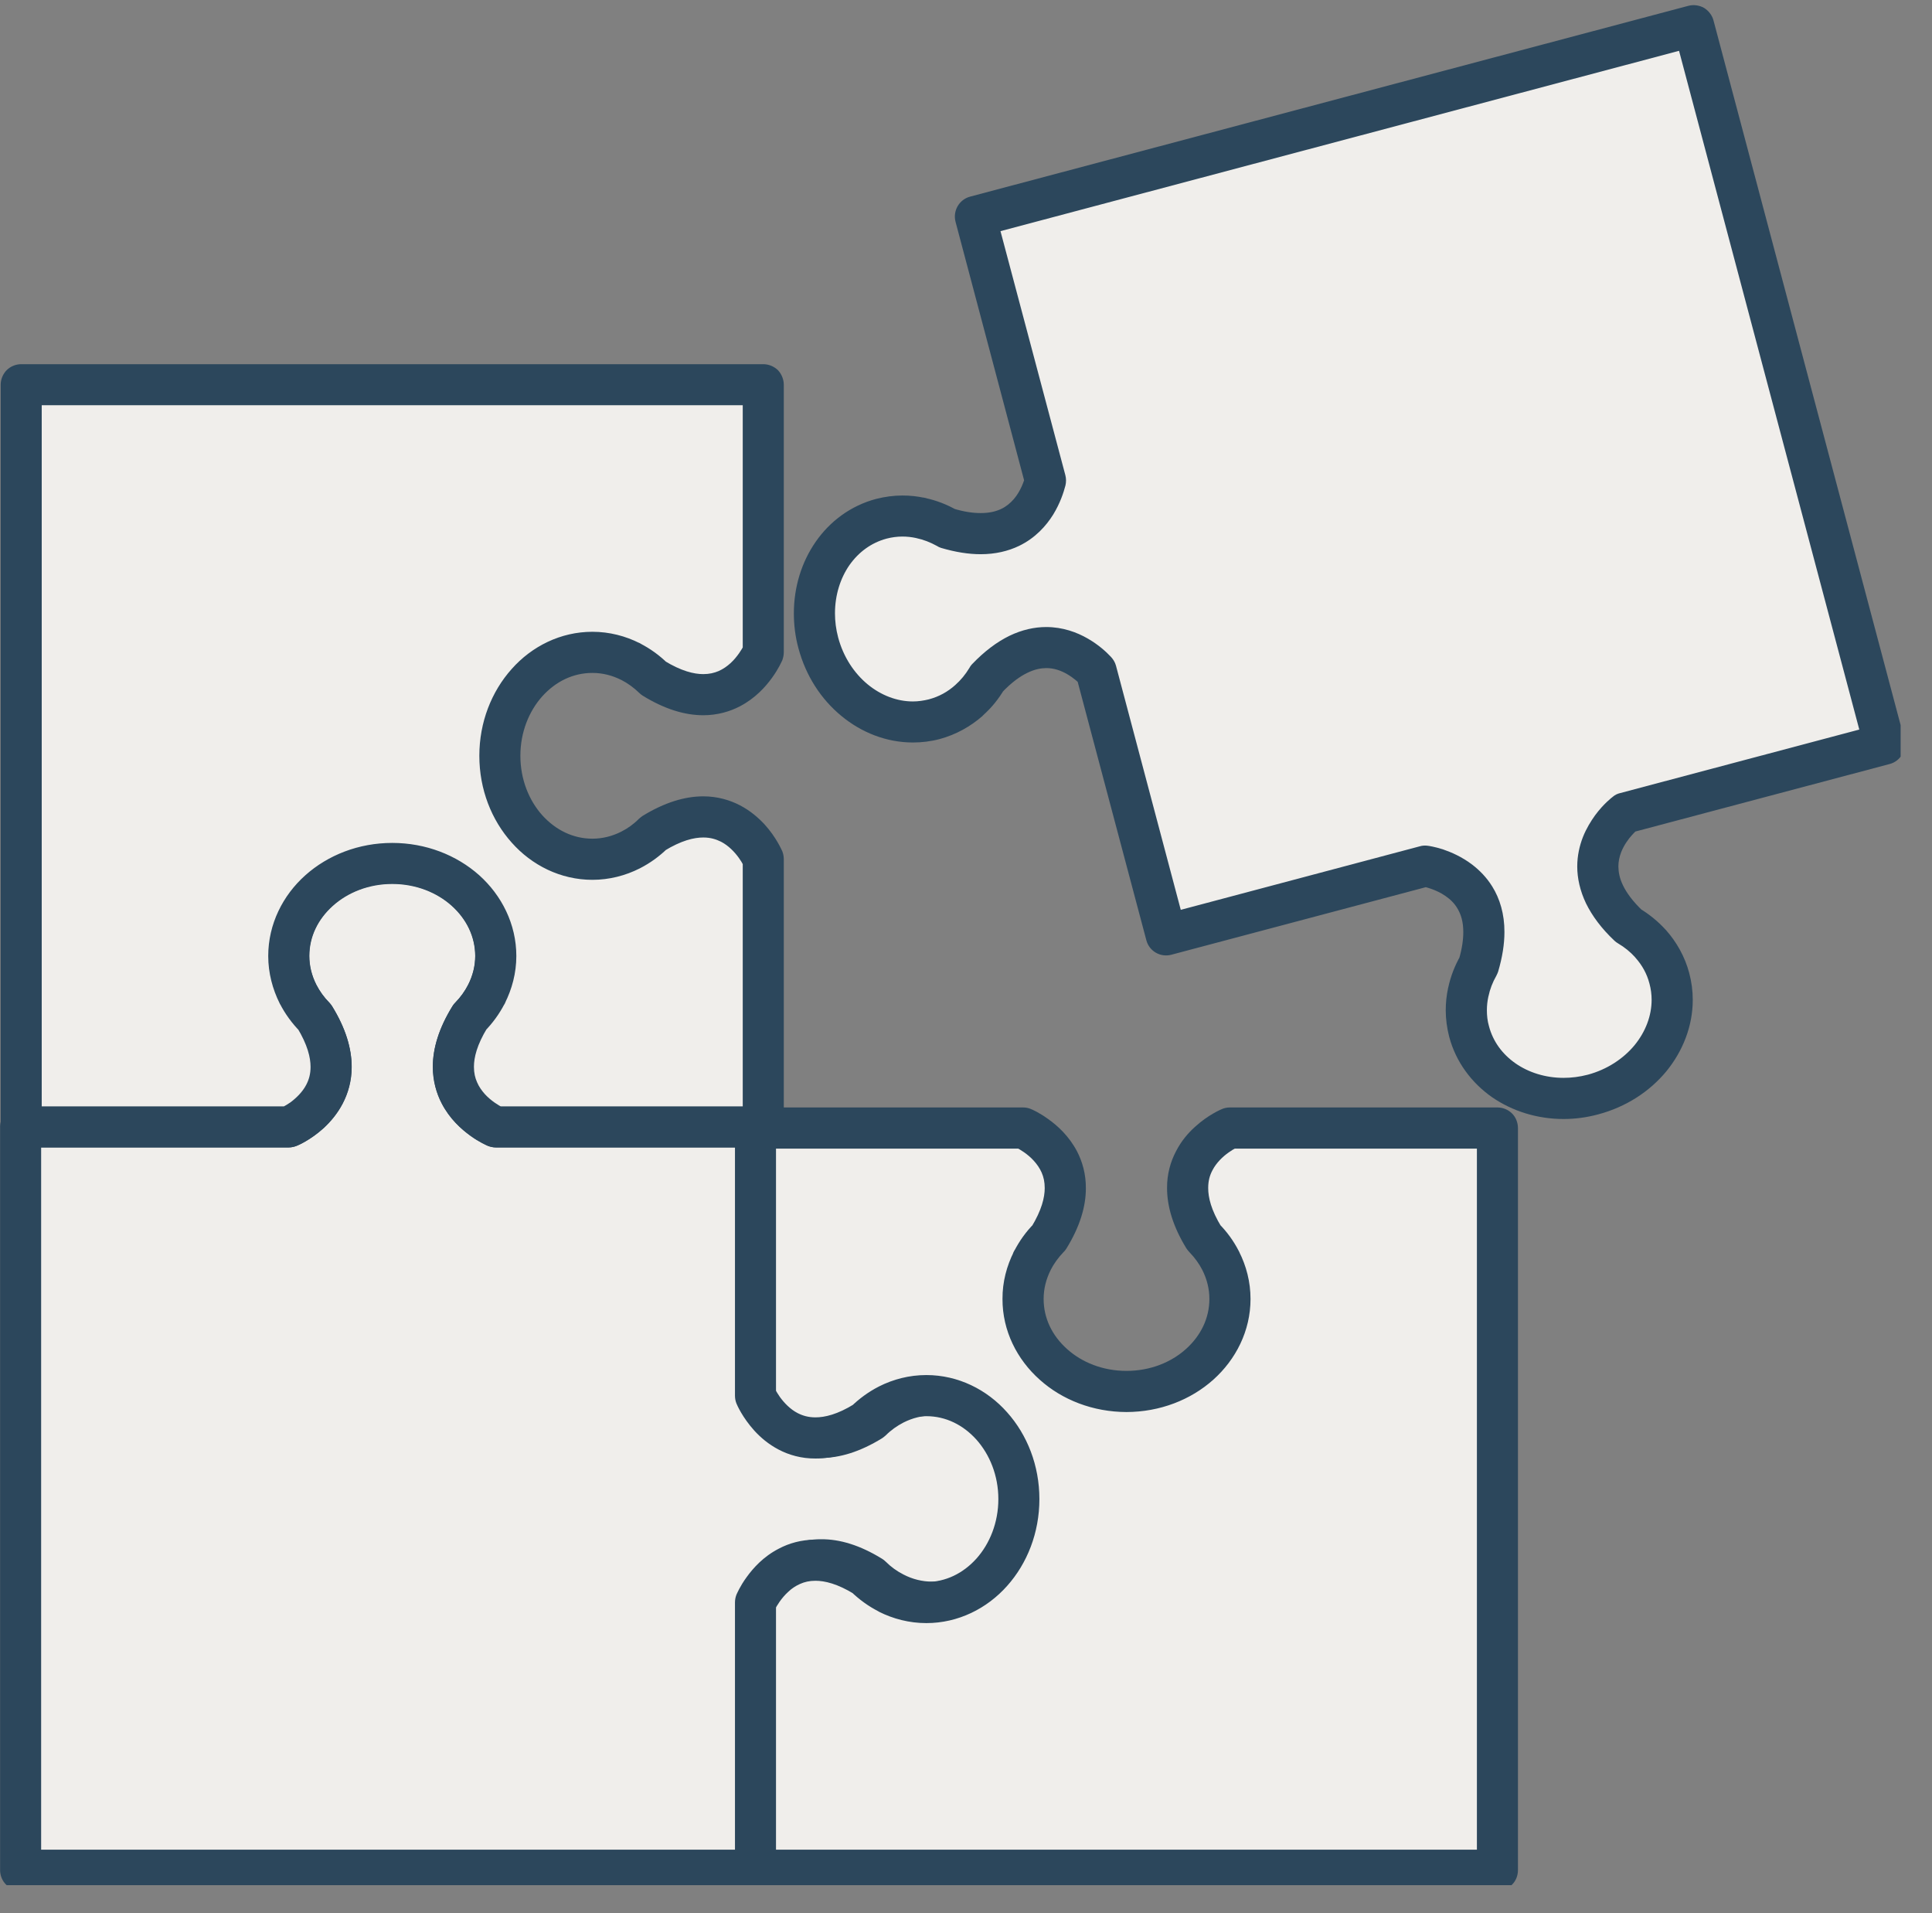
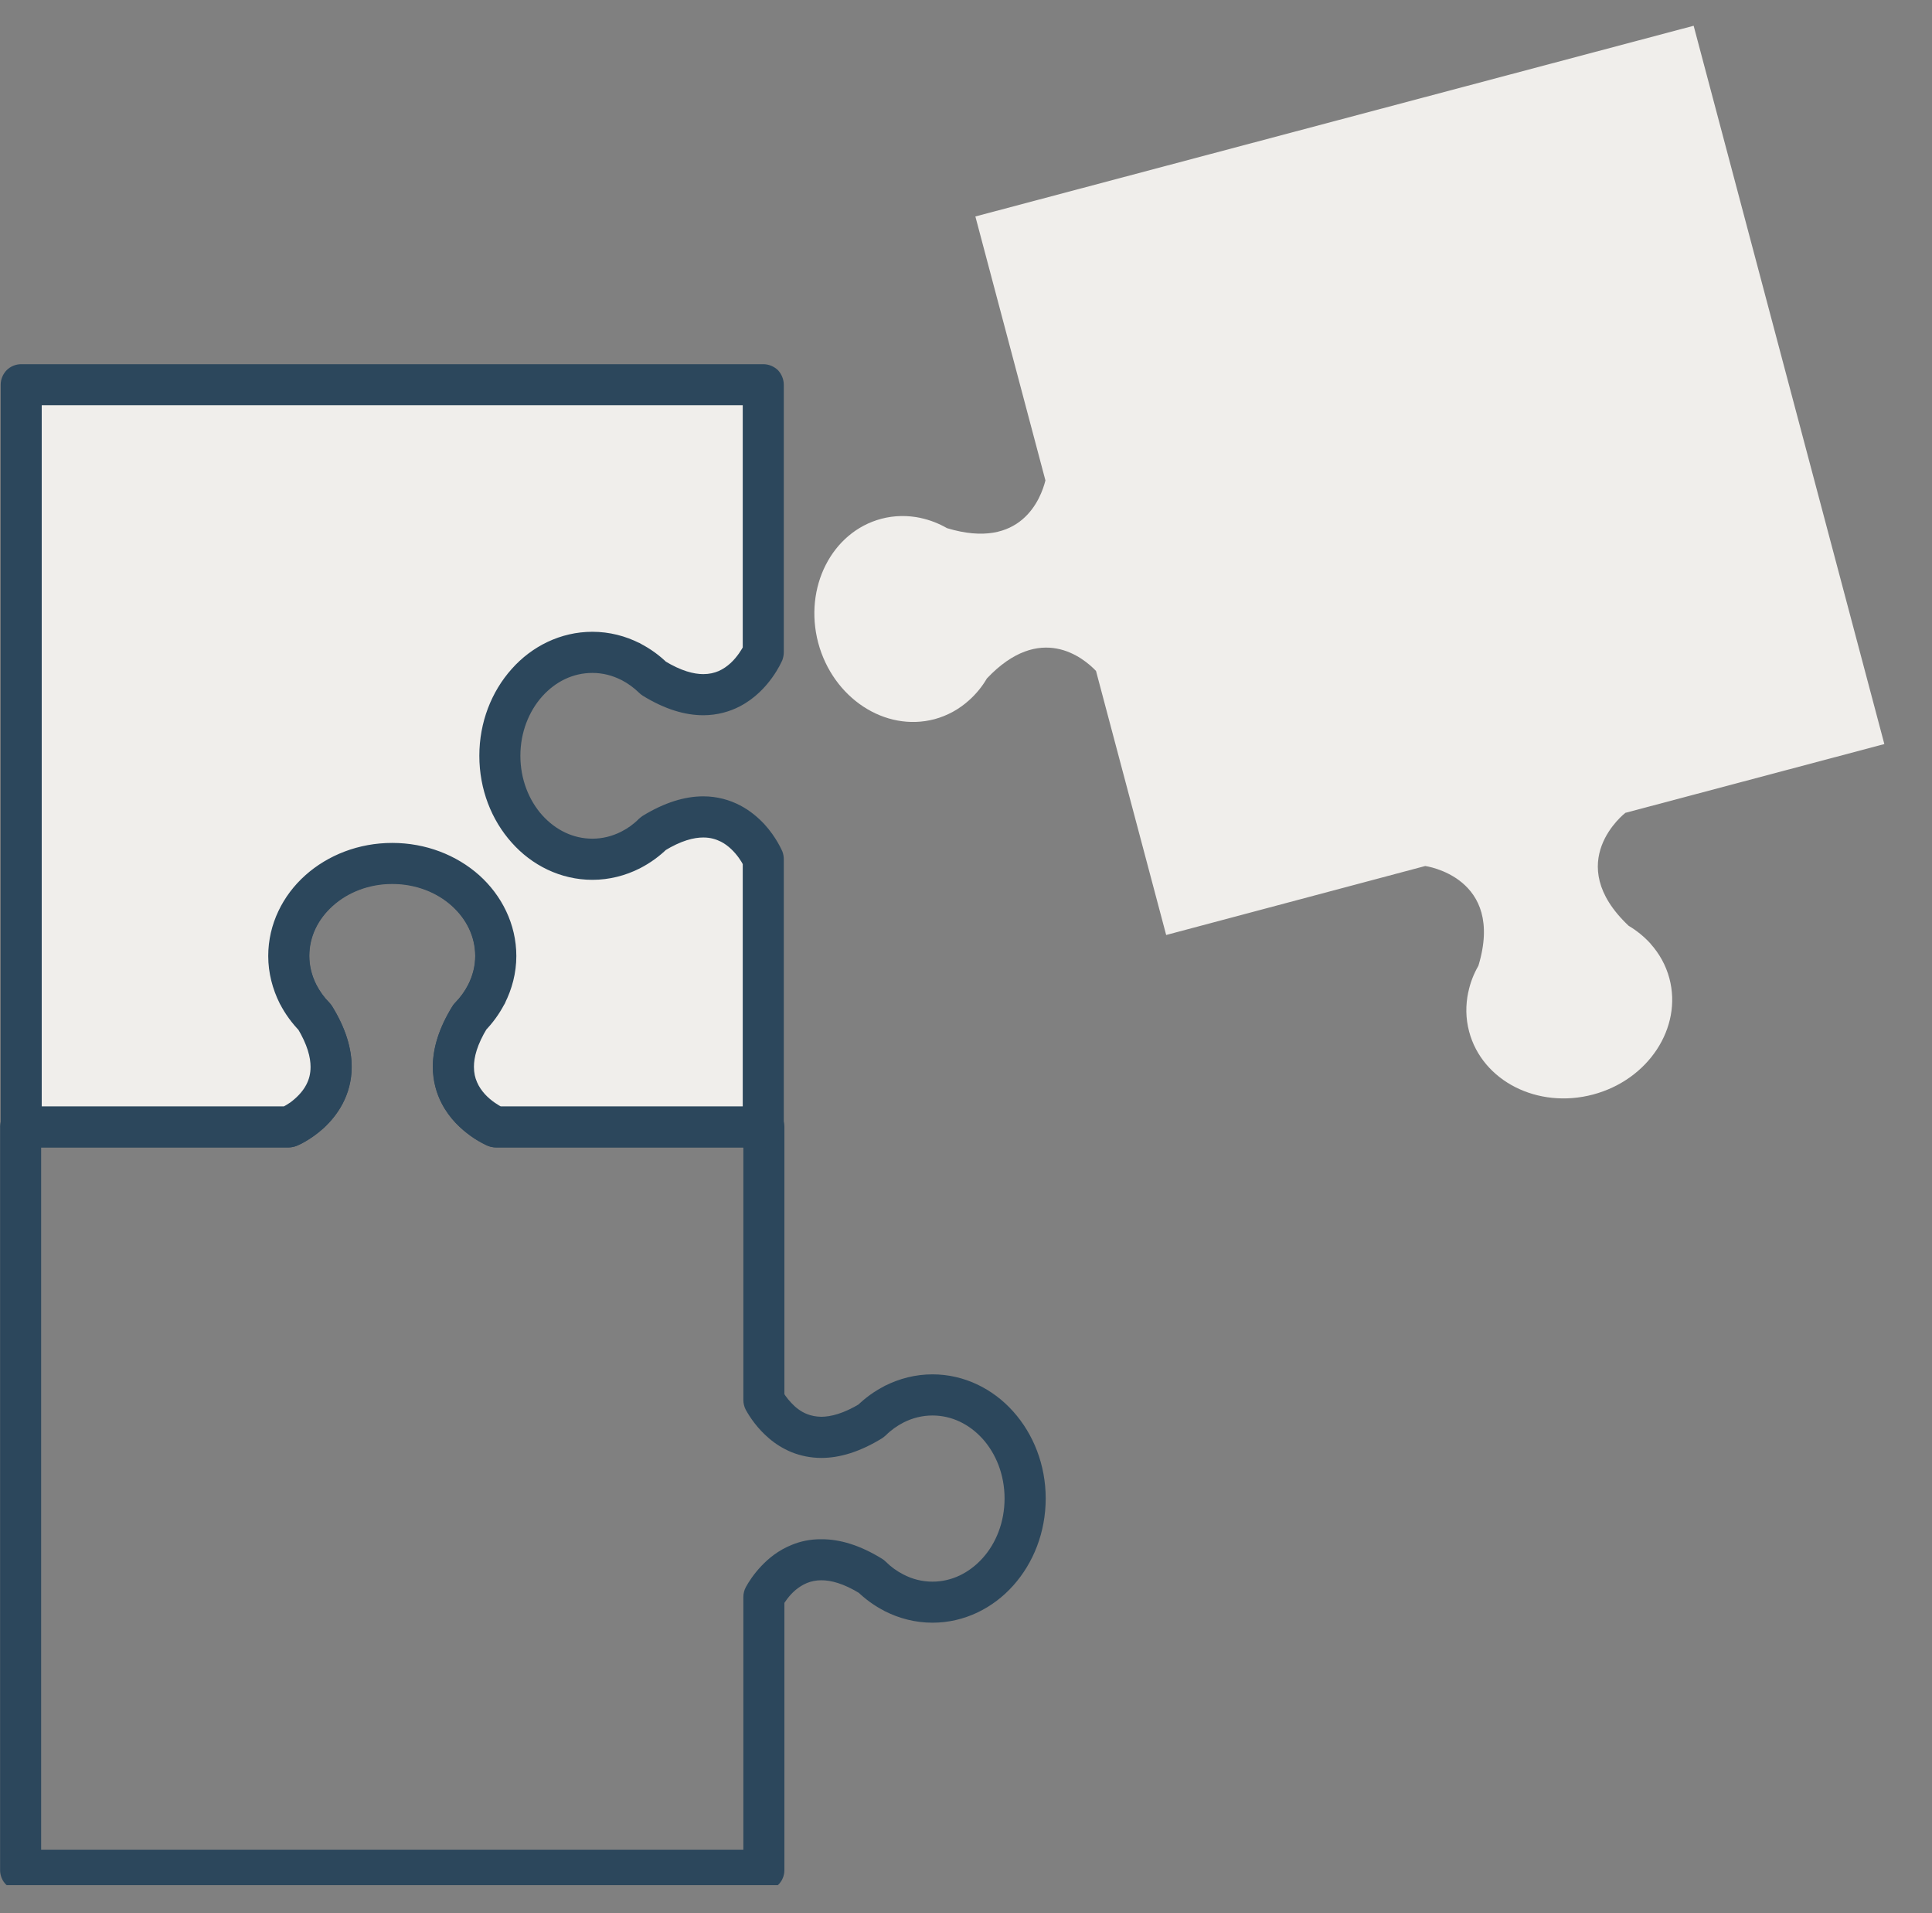
<svg xmlns="http://www.w3.org/2000/svg" width="102" zoomAndPan="magnify" viewBox="0 0 76.5 75.75" height="101" preserveAspectRatio="xMidYMid meet" version="1.0">
  <rect x="0" y="0" width="76.5" height="75.75" fill="#808080" stroke="none" />
  <defs>
    <clipPath id="e80daa878b">
-       <path d="M 0 34 L 41 34 L 41 74.633 L 0 74.633 Z M 0 34 " clip-rule="nonzero" />
-     </clipPath>
+       </clipPath>
    <clipPath id="6ed23e3d3a">
      <path d="M 0 33 L 42 33 L 42 74.633 L 0 74.633 Z M 0 33 " clip-rule="nonzero" />
    </clipPath>
    <clipPath id="edb8fd79cb">
-       <path d="M 31 0.121 L 75.258 0.121 L 75.258 45 L 31 45 Z M 31 0.121 " clip-rule="nonzero" />
-     </clipPath>
+       </clipPath>
    <clipPath id="1ce335fea9">
-       <path d="M 29 44 L 60 44 L 60 74.633 L 29 74.633 Z M 29 44 " clip-rule="nonzero" />
-     </clipPath>
+       </clipPath>
    <clipPath id="d19e58bcc3">
      <path d="M 29 43 L 61 43 L 61 74.633 L 29 74.633 Z M 29 43 " clip-rule="nonzero" />
    </clipPath>
  </defs>
  <g clip-path="url(#e80daa878b)">
    <path fill="#f0eeeb" d="M 36.922 55.227 C 36.379 55.227 35.871 55.355 35.41 55.59 L 35.41 55.586 L 35.402 55.598 C 35.07 55.762 34.766 55.984 34.5 56.246 C 31.883 57.863 30.594 56.059 30.246 55.426 L 30.246 44.613 L 19.633 44.613 C 19.633 44.613 16.68 43.383 18.613 40.258 C 18.875 39.988 19.094 39.688 19.262 39.355 L 19.27 39.348 C 19.5 38.887 19.633 38.375 19.633 37.836 C 19.633 35.809 17.797 34.168 15.531 34.168 C 13.266 34.168 11.43 35.809 11.43 37.836 C 11.43 38.375 11.562 38.887 11.797 39.348 L 11.793 39.348 L 11.801 39.355 C 11.969 39.688 12.191 39.988 12.453 40.258 C 14.383 43.383 11.43 44.613 11.43 44.613 L 0.82 44.613 L 0.82 74.039 L 30.246 74.039 L 30.246 63.227 C 30.594 62.598 31.883 60.785 34.5 62.406 C 34.766 62.668 35.07 62.891 35.402 63.055 L 35.41 63.066 L 35.41 63.062 C 35.871 63.297 36.379 63.43 36.922 63.43 C 38.949 63.43 40.59 61.59 40.59 59.324 C 40.59 57.062 38.949 55.227 36.922 55.227 " fill-opacity="1" fill-rule="nonzero" />
  </g>
  <g clip-path="url(#6ed23e3d3a)">
    <path fill="#2c475c" d="M 36.922 55.227 L 36.922 54.41 C 36.246 54.41 35.609 54.578 35.043 54.863 L 35.41 55.59 L 36.117 55.188 L 36.117 55.184 C 35.996 54.977 35.789 54.832 35.559 54.785 C 35.324 54.742 35.082 54.805 34.895 54.957 L 34.887 54.965 L 35.402 55.598 L 35.031 54.871 C 34.621 55.078 34.25 55.348 33.926 55.668 L 34.5 56.246 L 34.07 55.559 C 33.395 55.969 32.895 56.086 32.523 56.09 C 32.301 56.086 32.117 56.047 31.949 55.98 C 31.703 55.883 31.492 55.715 31.324 55.531 C 31.148 55.348 31.027 55.152 30.957 55.031 L 30.246 55.426 L 31.059 55.426 L 31.059 44.613 C 31.059 44.398 30.973 44.191 30.82 44.035 C 30.668 43.887 30.461 43.801 30.246 43.801 L 19.633 43.801 L 19.633 44.613 L 19.945 43.859 L 19.781 44.262 L 19.953 43.863 L 19.945 43.859 L 19.781 44.262 L 19.953 43.863 C 19.953 43.863 19.934 43.855 19.898 43.836 C 19.77 43.773 19.453 43.59 19.203 43.316 C 19.082 43.18 18.973 43.023 18.895 42.848 C 18.816 42.668 18.77 42.477 18.77 42.23 C 18.77 41.859 18.887 41.363 19.301 40.684 L 18.613 40.258 L 19.191 40.828 C 19.508 40.504 19.781 40.137 19.988 39.727 L 19.262 39.355 L 19.883 39.883 L 19.895 39.871 C 20.055 39.68 20.117 39.426 20.066 39.18 C 20.016 38.938 19.859 38.734 19.637 38.617 L 19.633 38.617 L 19.27 39.348 L 19.996 39.715 C 20.281 39.148 20.449 38.512 20.445 37.836 C 20.449 36.57 19.871 35.434 18.977 34.637 C 18.082 33.836 16.863 33.352 15.531 33.352 C 14.203 33.352 12.984 33.836 12.09 34.637 C 11.195 35.434 10.617 36.57 10.617 37.836 C 10.617 38.512 10.785 39.148 11.066 39.711 L 11.797 39.348 L 11.344 38.672 L 11.34 38.672 C 11.152 38.797 11.027 38.992 10.988 39.219 C 10.953 39.438 11.012 39.668 11.148 39.844 L 11.156 39.855 L 11.801 39.355 L 11.074 39.727 C 11.285 40.137 11.555 40.504 11.871 40.828 L 12.453 40.258 L 11.762 40.684 C 12.176 41.363 12.293 41.859 12.293 42.23 C 12.293 42.516 12.227 42.738 12.125 42.938 C 11.969 43.238 11.715 43.48 11.488 43.645 C 11.375 43.723 11.273 43.785 11.203 43.82 C 11.168 43.836 11.141 43.852 11.125 43.859 L 11.109 43.863 L 11.32 44.348 L 11.117 43.859 L 11.109 43.863 L 11.32 44.348 L 11.117 43.859 L 11.43 44.613 L 11.43 43.801 L 0.82 43.801 C 0.605 43.801 0.395 43.887 0.242 44.035 C 0.09 44.191 0.004 44.398 0.004 44.613 L 0.004 74.039 C 0.004 74.254 0.09 74.465 0.242 74.613 C 0.395 74.77 0.605 74.852 0.82 74.852 L 30.246 74.852 C 30.461 74.852 30.668 74.77 30.82 74.613 C 30.973 74.465 31.059 74.254 31.059 74.039 L 31.059 63.227 L 30.246 63.227 L 30.957 63.621 C 31.051 63.457 31.242 63.164 31.504 62.945 C 31.637 62.836 31.789 62.738 31.949 62.672 C 32.117 62.605 32.301 62.562 32.523 62.562 C 32.895 62.562 33.395 62.68 34.07 63.098 L 34.5 62.406 L 33.926 62.984 C 34.25 63.301 34.621 63.574 35.031 63.781 L 35.402 63.055 L 34.863 63.672 L 34.875 63.676 C 35.059 63.84 35.305 63.906 35.543 63.867 C 35.785 63.828 35.992 63.68 36.117 63.469 L 36.117 63.465 L 35.41 63.062 L 35.043 63.789 C 35.605 64.074 36.246 64.242 36.922 64.242 C 38.188 64.242 39.324 63.664 40.121 62.77 C 40.922 61.875 41.406 60.656 41.406 59.324 C 41.406 57.996 40.922 56.777 40.121 55.883 C 39.324 54.988 38.184 54.41 36.922 54.41 L 36.922 56.039 C 37.684 56.039 38.379 56.379 38.91 56.965 C 39.438 57.555 39.777 58.387 39.777 59.324 C 39.777 60.262 39.438 61.098 38.91 61.684 C 38.379 62.273 37.684 62.617 36.922 62.617 C 36.516 62.617 36.133 62.52 35.777 62.336 C 35.391 62.141 34.918 62.285 34.703 62.66 L 35.41 63.066 L 35.945 62.453 L 35.934 62.445 C 35.883 62.398 35.828 62.363 35.77 62.332 C 35.516 62.203 35.281 62.035 35.07 61.824 C 35.027 61.781 34.977 61.742 34.926 61.711 C 34.059 61.176 33.258 60.934 32.523 60.938 C 32.086 60.934 31.688 61.02 31.344 61.164 C 30.82 61.375 30.426 61.699 30.137 62.008 C 29.844 62.32 29.648 62.621 29.531 62.836 C 29.469 62.953 29.434 63.086 29.434 63.227 L 29.434 73.227 L 1.629 73.227 L 1.629 45.426 L 11.43 45.426 C 11.535 45.426 11.641 45.402 11.742 45.363 C 11.793 45.344 12.289 45.137 12.82 44.652 C 13.082 44.41 13.355 44.094 13.566 43.688 C 13.777 43.285 13.922 42.789 13.922 42.23 C 13.922 41.5 13.68 40.695 13.145 39.828 C 13.113 39.781 13.074 39.73 13.035 39.688 C 12.824 39.473 12.656 39.238 12.527 38.988 C 12.504 38.945 12.473 38.898 12.445 38.859 L 12.434 38.852 L 11.793 39.348 L 12.242 40.023 L 12.246 40.023 C 12.59 39.793 12.707 39.348 12.523 38.98 C 12.34 38.621 12.242 38.242 12.242 37.836 C 12.242 37.074 12.586 36.379 13.172 35.848 C 13.762 35.32 14.594 34.98 15.531 34.98 C 16.469 34.98 17.301 35.32 17.891 35.848 C 18.477 36.379 18.82 37.074 18.82 37.836 C 18.82 38.242 18.723 38.621 18.543 38.98 C 18.445 39.172 18.426 39.395 18.496 39.602 C 18.562 39.809 18.711 39.977 18.906 40.074 L 18.906 40.078 L 19.27 39.348 L 18.648 38.828 L 18.641 38.832 C 18.602 38.879 18.566 38.934 18.535 38.988 C 18.41 39.238 18.238 39.477 18.031 39.688 C 17.988 39.727 17.949 39.781 17.918 39.828 C 17.383 40.695 17.141 41.5 17.141 42.23 C 17.141 42.789 17.285 43.285 17.496 43.688 C 17.812 44.297 18.266 44.699 18.633 44.965 C 18.996 45.227 19.281 45.344 19.32 45.363 C 19.422 45.402 19.527 45.426 19.633 45.426 L 29.434 45.426 L 29.434 55.426 C 29.434 55.562 29.469 55.699 29.531 55.816 C 29.688 56.098 29.98 56.547 30.461 56.953 C 30.703 57.16 30.996 57.348 31.344 57.492 C 31.688 57.629 32.086 57.719 32.523 57.719 C 33.258 57.719 34.062 57.473 34.926 56.941 C 34.977 56.906 35.027 56.867 35.07 56.828 C 35.281 56.617 35.52 56.449 35.77 56.32 C 35.82 56.293 35.867 56.262 35.91 56.227 L 35.922 56.219 L 35.41 55.586 L 34.703 55.988 L 34.703 55.992 C 34.918 56.367 35.391 56.512 35.777 56.316 C 36.133 56.137 36.516 56.039 36.922 56.039 L 36.922 55.227 " fill-opacity="1" fill-rule="nonzero" />
  </g>
  <path fill="#f0eeeb" d="M 38.621 8.57 L 41.395 19.02 C 41.219 19.723 40.441 21.801 37.5 20.91 C 37.172 20.723 36.824 20.586 36.457 20.508 L 36.449 20.504 C 35.941 20.398 35.414 20.402 34.895 20.539 C 32.934 21.062 31.82 23.258 32.398 25.449 C 32.984 27.637 35.043 28.988 37 28.473 C 37.523 28.332 37.98 28.074 38.363 27.73 L 38.367 27.73 L 38.375 27.719 C 38.652 27.473 38.887 27.184 39.078 26.859 C 41.191 24.625 42.898 26.039 43.398 26.562 L 46.176 37.016 L 56.434 34.285 C 56.434 34.285 59.605 34.715 58.539 38.234 C 58.352 38.559 58.215 38.91 58.141 39.273 L 58.137 39.281 C 58.031 39.789 58.031 40.312 58.172 40.84 C 58.691 42.797 60.887 43.914 63.078 43.332 C 65.27 42.75 66.621 40.688 66.102 38.734 C 65.961 38.207 65.703 37.754 65.359 37.367 L 65.352 37.355 C 65.102 37.082 64.812 36.844 64.488 36.652 C 61.82 34.133 64.359 32.18 64.359 32.18 L 74.613 29.457 L 67.062 1.02 L 38.621 8.57 " fill-opacity="1" fill-rule="nonzero" />
  <g clip-path="url(#edb8fd79cb)">
-     <path fill="#2c475c" d="M 38.621 8.57 L 37.836 8.781 L 40.609 19.234 L 41.395 19.02 L 40.605 18.824 C 40.555 19.039 40.41 19.453 40.141 19.762 C 40.004 19.918 39.848 20.051 39.645 20.148 C 39.438 20.246 39.184 20.312 38.832 20.312 C 38.535 20.312 38.172 20.266 37.734 20.129 L 37.5 20.91 L 37.898 20.203 C 37.508 19.977 37.078 19.809 36.629 19.715 L 36.457 20.508 L 36.777 19.762 L 36.766 19.754 C 36.516 19.648 36.227 19.676 36 19.824 C 35.773 19.977 35.637 20.23 35.637 20.504 L 36.449 20.504 L 36.613 19.711 C 36.328 19.648 36.035 19.617 35.734 19.617 C 35.387 19.617 35.035 19.664 34.684 19.754 C 33.684 20.02 32.859 20.641 32.301 21.445 C 31.738 22.254 31.434 23.242 31.434 24.281 C 31.434 24.734 31.488 25.195 31.613 25.656 C 31.906 26.758 32.516 27.688 33.316 28.344 C 34.113 29.004 35.105 29.395 36.148 29.395 C 36.5 29.395 36.859 29.352 37.211 29.258 C 37.859 29.082 38.434 28.758 38.91 28.34 L 38.363 27.73 L 37.789 28.305 L 37.793 28.305 C 37.957 28.473 38.188 28.559 38.422 28.543 C 38.66 28.527 38.875 28.406 39.02 28.219 L 39.027 28.207 L 38.375 27.719 L 38.918 28.324 C 39.262 28.023 39.547 27.664 39.777 27.273 L 39.078 26.859 L 39.672 27.418 C 40.051 27.016 40.391 26.777 40.68 26.637 C 40.969 26.496 41.207 26.453 41.426 26.449 C 41.734 26.449 42.012 26.547 42.258 26.691 C 42.504 26.832 42.703 27.016 42.812 27.125 L 43.398 26.562 L 42.613 26.77 L 45.391 37.223 C 45.504 37.656 45.949 37.914 46.383 37.797 L 56.641 35.074 L 56.434 34.289 L 56.324 35.094 C 56.383 35.102 56.855 35.203 57.242 35.477 C 57.434 35.609 57.602 35.773 57.727 35.996 C 57.852 36.219 57.941 36.492 57.941 36.902 C 57.941 37.191 57.895 37.559 57.762 38 L 58.539 38.234 L 57.832 37.832 C 57.605 38.227 57.438 38.656 57.344 39.102 L 58.141 39.273 L 57.391 38.953 L 57.387 38.969 C 57.285 39.199 57.301 39.457 57.422 39.676 C 57.543 39.895 57.754 40.043 58 40.086 L 58.137 39.281 L 57.34 39.117 C 57.277 39.402 57.246 39.699 57.246 39.996 C 57.246 40.344 57.293 40.699 57.383 41.047 C 57.648 42.047 58.273 42.871 59.074 43.434 C 59.883 43.992 60.871 44.301 61.91 44.301 C 62.363 44.301 62.824 44.242 63.285 44.117 C 64.387 43.824 65.316 43.215 65.977 42.418 C 66.633 41.617 67.027 40.625 67.027 39.582 C 67.027 39.23 66.98 38.871 66.887 38.523 C 66.715 37.871 66.387 37.297 65.969 36.824 L 65.359 37.367 L 65.938 37.941 L 65.938 37.938 C 66.098 37.777 66.184 37.551 66.172 37.324 C 66.16 37.094 66.055 36.879 65.875 36.734 L 65.863 36.723 L 65.352 37.355 L 65.957 36.812 C 65.648 36.473 65.293 36.184 64.902 35.953 L 64.488 36.652 L 65.047 36.062 C 64.648 35.684 64.406 35.344 64.266 35.055 C 64.125 34.766 64.086 34.523 64.082 34.305 C 64.082 34.102 64.125 33.91 64.195 33.73 C 64.301 33.465 64.473 33.219 64.621 33.059 C 64.695 32.977 64.762 32.91 64.805 32.871 L 64.852 32.828 L 64.863 32.824 L 64.66 32.57 L 64.855 32.828 L 64.863 32.824 L 64.66 32.57 L 64.855 32.828 L 64.359 32.18 L 64.57 32.969 L 74.828 30.246 C 75.035 30.191 75.215 30.051 75.32 29.863 C 75.43 29.68 75.457 29.457 75.402 29.25 L 67.848 0.809 C 67.793 0.602 67.652 0.422 67.473 0.312 C 67.285 0.207 67.062 0.176 66.855 0.23 L 38.41 7.785 C 37.977 7.902 37.723 8.348 37.836 8.781 L 38.621 8.57 L 38.832 9.359 L 66.484 2.012 L 73.621 28.883 L 64.152 31.398 C 64.047 31.422 63.949 31.469 63.867 31.539 C 63.828 31.57 63.5 31.816 63.16 32.277 C 62.992 32.512 62.816 32.793 62.68 33.133 C 62.547 33.473 62.453 33.871 62.453 34.305 C 62.453 34.766 62.562 35.266 62.801 35.766 C 63.043 36.258 63.41 36.758 63.93 37.246 C 63.973 37.285 64.023 37.324 64.074 37.352 C 64.332 37.504 64.555 37.688 64.746 37.898 C 64.777 37.934 64.801 37.957 64.836 37.988 L 64.844 37.996 L 65.359 37.367 L 64.785 36.789 C 64.477 37.094 64.465 37.582 64.75 37.906 C 65.02 38.207 65.211 38.547 65.312 38.938 C 65.371 39.156 65.398 39.371 65.398 39.582 C 65.398 40.215 65.16 40.844 64.719 41.383 C 64.281 41.91 63.641 42.34 62.871 42.547 C 62.543 42.633 62.223 42.672 61.91 42.672 C 61.191 42.672 60.523 42.457 60.008 42.098 C 59.488 41.734 59.117 41.234 58.957 40.625 C 58.898 40.418 58.875 40.211 58.875 39.996 C 58.875 39.812 58.895 39.633 58.934 39.453 C 58.977 39.234 58.938 39.008 58.809 38.828 C 58.684 38.641 58.488 38.52 58.27 38.48 L 58.137 39.281 L 58.883 39.598 L 58.891 39.59 C 58.906 39.543 58.926 39.488 58.938 39.441 C 58.996 39.164 59.098 38.895 59.246 38.637 C 59.273 38.586 59.301 38.523 59.32 38.469 C 59.488 37.898 59.57 37.379 59.57 36.902 C 59.574 36.191 59.387 35.574 59.086 35.094 C 58.863 34.734 58.586 34.457 58.309 34.242 C 57.887 33.918 57.461 33.738 57.133 33.625 C 56.809 33.523 56.578 33.488 56.539 33.484 C 56.434 33.469 56.324 33.473 56.223 33.504 L 46.754 36.02 L 44.188 26.352 C 44.152 26.219 44.078 26.098 43.984 26 C 43.801 25.805 43.496 25.523 43.066 25.277 C 42.645 25.035 42.086 24.824 41.426 24.824 C 40.965 24.824 40.469 24.93 39.969 25.172 C 39.473 25.414 38.977 25.785 38.484 26.301 C 38.445 26.344 38.41 26.391 38.383 26.445 C 38.227 26.703 38.043 26.926 37.832 27.113 C 37.797 27.148 37.754 27.191 37.723 27.23 L 37.719 27.242 L 38.367 27.73 L 38.941 27.156 L 38.941 27.152 C 38.637 26.848 38.148 26.836 37.824 27.121 C 37.527 27.387 37.184 27.578 36.789 27.684 L 36.793 27.684 C 36.574 27.738 36.359 27.77 36.148 27.77 C 35.52 27.77 34.887 27.531 34.352 27.09 C 33.82 26.648 33.395 26.012 33.188 25.238 C 33.102 24.914 33.062 24.594 33.062 24.281 C 33.062 23.562 33.273 22.895 33.633 22.375 C 33.996 21.859 34.496 21.488 35.105 21.324 C 35.312 21.27 35.523 21.242 35.734 21.242 C 35.914 21.242 36.098 21.262 36.277 21.301 C 36.516 21.352 36.77 21.293 36.961 21.137 C 37.152 20.988 37.262 20.75 37.262 20.504 L 36.449 20.504 L 36.129 21.254 L 36.141 21.262 C 36.184 21.277 36.242 21.293 36.289 21.305 C 36.566 21.363 36.836 21.469 37.098 21.613 C 37.145 21.645 37.203 21.672 37.262 21.691 C 37.832 21.859 38.352 21.941 38.832 21.941 C 39.406 21.941 39.918 21.82 40.348 21.613 C 40.996 21.301 41.426 20.816 41.703 20.371 C 41.98 19.918 42.117 19.492 42.188 19.219 C 42.219 19.086 42.219 18.945 42.184 18.812 L 39.406 8.363 L 38.621 8.57 L 38.832 9.359 L 38.621 8.57 " fill-opacity="1" fill-rule="nonzero" />
-   </g>
+     </g>
  <g clip-path="url(#1ce335fea9)">
    <path fill="#f0eeeb" d="M 48.699 44.66 C 48.699 44.66 45.75 45.887 47.68 49.008 C 47.941 49.273 48.16 49.574 48.328 49.906 L 48.336 49.914 C 48.566 50.375 48.699 50.883 48.699 51.426 C 48.699 53.449 46.867 55.09 44.605 55.09 C 42.344 55.09 40.512 53.449 40.512 51.426 C 40.512 50.883 40.645 50.375 40.875 49.914 L 40.871 49.914 L 40.879 49.906 C 41.047 49.574 41.27 49.273 41.531 49.008 C 43.457 45.887 40.512 44.66 40.512 44.66 L 29.914 44.66 L 29.914 55.25 C 29.914 55.25 31.141 58.203 34.262 56.273 C 34.527 56.008 34.832 55.793 35.16 55.621 L 35.168 55.617 L 35.168 55.621 C 35.633 55.387 36.141 55.25 36.68 55.25 C 38.703 55.25 40.344 57.086 40.344 59.348 C 40.344 61.609 38.703 63.445 36.68 63.445 C 36.141 63.445 35.633 63.312 35.168 63.078 L 35.168 63.082 L 35.16 63.074 C 34.832 62.906 34.527 62.688 34.262 62.426 C 31.141 60.496 29.914 63.445 29.914 63.445 L 29.914 74.039 L 59.293 74.039 L 59.293 44.66 L 48.699 44.66 " fill-opacity="1" fill-rule="nonzero" />
  </g>
  <g clip-path="url(#d19e58bcc3)">
-     <path fill="#2c475c" d="M 48.699 44.66 L 48.387 43.906 C 48.336 43.93 47.84 44.133 47.312 44.617 C 47.047 44.855 46.773 45.172 46.566 45.578 C 46.352 45.984 46.207 46.477 46.211 47.035 C 46.211 47.762 46.449 48.57 46.984 49.434 C 47.02 49.484 47.059 49.535 47.098 49.574 C 47.305 49.789 47.477 50.023 47.605 50.273 C 47.629 50.328 47.66 50.375 47.699 50.418 L 47.707 50.43 L 48.336 49.914 L 48.078 49.145 C 47.855 49.219 47.672 49.387 47.582 49.605 C 47.492 49.824 47.504 50.07 47.609 50.281 C 47.789 50.641 47.887 51.016 47.887 51.426 C 47.887 52.188 47.547 52.879 46.961 53.406 C 46.371 53.938 45.539 54.273 44.605 54.273 C 43.668 54.273 42.84 53.938 42.25 53.406 C 41.66 52.879 41.324 52.188 41.324 51.426 C 41.324 51.02 41.422 50.641 41.602 50.281 C 41.711 50.062 41.719 49.801 41.613 49.574 C 41.512 49.352 41.309 49.184 41.074 49.125 L 41.07 49.125 L 40.871 49.914 L 41.504 50.43 L 41.512 50.418 C 41.547 50.375 41.578 50.328 41.602 50.277 C 41.734 50.023 41.902 49.789 42.109 49.574 C 42.152 49.535 42.191 49.484 42.223 49.434 C 42.758 48.57 43 47.762 42.996 47.035 C 43 46.477 42.855 45.984 42.645 45.578 C 42.324 44.973 41.875 44.566 41.512 44.309 C 41.148 44.043 40.859 43.922 40.82 43.906 C 40.719 43.863 40.617 43.844 40.512 43.844 L 29.914 43.844 C 29.699 43.844 29.492 43.93 29.336 44.082 C 29.188 44.23 29.102 44.445 29.102 44.66 L 29.102 55.25 C 29.102 55.359 29.121 55.465 29.16 55.562 C 29.184 55.621 29.391 56.109 29.871 56.641 C 30.113 56.906 30.43 57.18 30.836 57.391 C 31.238 57.602 31.734 57.746 32.289 57.742 C 33.02 57.746 33.824 57.504 34.688 56.965 C 34.738 56.938 34.789 56.898 34.832 56.855 C 35.043 56.648 35.277 56.477 35.531 56.348 C 35.582 56.32 35.629 56.293 35.676 56.254 L 35.684 56.246 L 35.168 55.617 L 34.398 55.871 L 34.398 55.875 C 34.473 56.098 34.641 56.281 34.859 56.371 C 35.078 56.457 35.324 56.449 35.539 56.344 C 35.895 56.164 36.277 56.066 36.68 56.066 C 37.441 56.066 38.133 56.406 38.664 56.996 C 39.188 57.586 39.531 58.414 39.531 59.348 C 39.531 60.281 39.188 61.117 38.664 61.703 C 38.133 62.293 37.441 62.629 36.68 62.633 C 36.277 62.633 35.895 62.535 35.539 62.352 C 35.32 62.246 35.066 62.238 34.844 62.332 C 34.621 62.43 34.453 62.621 34.387 62.855 L 35.168 63.082 L 35.684 62.449 L 35.676 62.445 C 35.629 62.406 35.582 62.375 35.531 62.348 C 35.281 62.223 35.043 62.051 34.832 61.84 C 34.789 61.801 34.738 61.762 34.688 61.73 C 33.824 61.195 33.02 60.957 32.289 60.957 C 31.734 60.953 31.238 61.098 30.836 61.312 C 30.227 61.625 29.824 62.078 29.562 62.441 C 29.297 62.805 29.18 63.094 29.16 63.133 C 29.121 63.234 29.102 63.34 29.102 63.445 L 29.102 74.039 C 29.102 74.254 29.188 74.465 29.336 74.613 C 29.492 74.77 29.699 74.852 29.914 74.852 L 59.293 74.852 C 59.508 74.852 59.719 74.77 59.871 74.613 C 60.023 74.465 60.105 74.254 60.105 74.039 L 60.105 44.66 C 60.105 44.445 60.023 44.234 59.871 44.082 C 59.719 43.93 59.508 43.844 59.293 43.844 L 48.699 43.844 C 48.594 43.844 48.488 43.863 48.387 43.906 L 48.699 44.66 L 48.699 45.473 L 58.48 45.473 L 58.48 73.227 L 30.727 73.227 L 30.727 63.445 L 29.914 63.445 L 30.664 63.758 L 30.262 63.59 L 30.664 63.762 L 30.664 63.758 L 30.262 63.59 L 30.664 63.762 C 30.664 63.762 30.672 63.746 30.688 63.711 C 30.754 63.578 30.938 63.266 31.211 63.02 C 31.344 62.891 31.504 62.785 31.68 62.707 C 31.855 62.629 32.047 62.582 32.289 62.582 C 32.656 62.582 33.16 62.699 33.832 63.113 L 34.262 62.426 L 33.688 63.004 C 34.016 63.32 34.387 63.594 34.793 63.797 L 35.16 63.074 L 34.645 63.707 L 34.66 63.711 C 34.867 63.887 35.156 63.941 35.414 63.859 C 35.676 63.777 35.879 63.566 35.953 63.305 L 35.953 63.301 L 35.168 63.078 L 34.805 63.809 C 35.367 64.09 36.004 64.258 36.68 64.258 C 37.941 64.258 39.082 63.68 39.875 62.789 C 40.676 61.895 41.156 60.676 41.156 59.348 C 41.156 58.02 40.676 56.805 39.875 55.91 C 39.082 55.016 37.941 54.438 36.68 54.438 C 36.004 54.438 35.367 54.605 34.801 54.891 L 35.168 55.621 L 35.941 55.359 C 35.855 55.105 35.656 54.91 35.398 54.836 C 35.141 54.762 34.863 54.816 34.66 54.984 L 34.645 54.996 L 35.16 55.621 L 34.789 54.898 C 34.387 55.105 34.016 55.375 33.691 55.695 L 34.262 56.273 L 33.832 55.582 C 33.16 56 32.656 56.113 32.289 56.113 C 32.008 56.113 31.785 56.047 31.586 55.945 C 31.289 55.793 31.047 55.535 30.883 55.309 C 30.805 55.195 30.742 55.094 30.707 55.027 C 30.688 54.992 30.676 54.965 30.668 54.949 L 30.664 54.938 L 30.18 55.141 L 30.664 54.938 L 30.18 55.141 L 30.664 54.938 L 29.914 55.25 L 30.727 55.25 L 30.727 45.473 L 40.512 45.473 L 40.512 44.66 L 40.195 45.41 L 40.355 45.02 L 40.191 45.406 L 40.195 45.41 L 40.355 45.02 L 40.191 45.406 C 40.191 45.406 40.211 45.418 40.246 45.434 C 40.375 45.5 40.688 45.68 40.934 45.953 C 41.059 46.09 41.168 46.246 41.246 46.422 C 41.324 46.602 41.367 46.793 41.367 47.035 C 41.367 47.406 41.25 47.902 40.84 48.578 L 41.531 49.008 L 40.949 48.438 C 40.629 48.758 40.363 49.129 40.156 49.535 L 40.879 49.906 L 40.25 49.391 L 40.238 49.402 C 40.062 49.617 40.012 49.906 40.102 50.172 C 40.188 50.434 40.406 50.637 40.672 50.707 L 40.676 50.707 L 40.875 49.914 L 40.148 49.551 C 39.863 50.113 39.691 50.75 39.695 51.426 C 39.691 52.688 40.273 53.824 41.168 54.621 C 42.059 55.422 43.277 55.898 44.605 55.902 C 45.93 55.898 47.148 55.422 48.043 54.621 C 48.934 53.824 49.516 52.688 49.516 51.426 C 49.516 50.75 49.348 50.113 49.062 49.551 L 48.336 49.914 L 48.594 50.688 C 48.848 50.602 49.043 50.395 49.117 50.141 C 49.191 49.887 49.137 49.609 48.969 49.402 L 48.961 49.391 L 48.328 49.906 L 49.055 49.535 C 48.848 49.129 48.578 48.758 48.258 48.438 L 47.68 49.008 L 48.367 48.578 C 47.953 47.902 47.84 47.406 47.84 47.035 C 47.84 46.75 47.902 46.531 48.008 46.332 C 48.16 46.035 48.418 45.789 48.645 45.629 C 48.758 45.547 48.859 45.488 48.93 45.453 C 48.961 45.434 48.988 45.422 49.004 45.414 L 49.016 45.406 L 48.816 44.934 L 49.012 45.41 L 49.016 45.406 L 48.816 44.934 L 49.012 45.41 L 48.699 44.66 L 48.699 45.473 L 48.699 44.66 " fill-opacity="1" fill-rule="nonzero" />
-   </g>
+     </g>
  <path fill="#f0eeeb" d="M 11.438 44.613 C 11.438 44.613 14.387 43.387 12.457 40.266 C 12.195 39.996 11.977 39.695 11.809 39.367 L 11.801 39.355 C 11.57 38.895 11.438 38.383 11.438 37.848 C 11.438 35.824 13.27 34.184 15.531 34.184 C 17.793 34.184 19.629 35.824 19.629 37.848 C 19.629 38.383 19.496 38.895 19.262 39.355 L 19.254 39.367 C 19.09 39.695 18.867 39.996 18.605 40.266 C 16.676 43.387 19.629 44.613 19.629 44.613 L 30.223 44.613 L 30.223 34.016 C 30.223 34.016 28.996 31.066 25.875 32.996 C 25.609 33.258 25.305 33.477 24.977 33.645 L 24.969 33.656 L 24.965 33.652 C 24.504 33.883 23.996 34.016 23.457 34.016 C 21.434 34.016 19.793 32.184 19.793 29.922 C 19.793 27.656 21.434 25.824 23.457 25.824 C 23.996 25.824 24.504 25.961 24.965 26.191 L 24.969 26.188 L 24.977 26.195 C 25.305 26.363 25.609 26.586 25.875 26.848 C 28.996 28.777 30.223 25.824 30.223 25.824 L 30.223 15.23 L 0.84 15.23 L 0.84 44.613 L 11.438 44.613 " fill-opacity="1" fill-rule="nonzero" />
  <path fill="#2c475c" d="M 11.438 44.613 L 11.75 45.363 C 11.801 45.344 12.293 45.137 12.824 44.656 C 13.086 44.41 13.359 44.094 13.57 43.691 C 13.781 43.289 13.93 42.789 13.926 42.238 C 13.926 41.504 13.684 40.703 13.152 39.84 C 13.121 39.785 13.078 39.738 13.039 39.695 C 12.828 39.484 12.66 39.246 12.531 38.996 C 12.508 38.953 12.488 38.922 12.461 38.883 L 12.449 38.871 L 11.801 39.355 L 11.934 40.156 L 11.938 40.156 C 12.191 40.117 12.41 39.953 12.527 39.723 C 12.645 39.492 12.645 39.219 12.527 38.988 C 12.348 38.633 12.25 38.25 12.25 37.848 C 12.25 37.086 12.586 36.395 13.18 35.863 C 13.766 35.336 14.598 34.996 15.531 34.996 C 16.469 34.996 17.301 35.336 17.887 35.863 C 18.477 36.395 18.812 37.086 18.816 37.848 C 18.816 38.25 18.715 38.633 18.535 38.988 C 18.418 39.219 18.418 39.492 18.535 39.723 C 18.652 39.953 18.875 40.117 19.129 40.156 L 19.262 39.355 L 18.594 38.895 L 18.586 38.91 C 18.566 38.934 18.551 38.969 18.535 38.996 C 18.402 39.246 18.234 39.484 18.027 39.695 C 17.984 39.738 17.945 39.785 17.914 39.84 C 17.379 40.703 17.137 41.504 17.137 42.234 C 17.137 42.789 17.281 43.289 17.492 43.691 C 17.812 44.301 18.262 44.703 18.625 44.965 C 18.988 45.227 19.273 45.344 19.312 45.363 C 19.414 45.402 19.52 45.426 19.629 45.426 L 30.223 45.426 C 30.438 45.426 30.645 45.34 30.801 45.188 C 30.949 45.035 31.035 44.828 31.035 44.613 L 31.035 34.016 C 31.035 33.91 31.016 33.805 30.977 33.703 C 30.949 33.652 30.746 33.156 30.266 32.629 C 30.02 32.367 29.707 32.094 29.301 31.883 C 28.898 31.672 28.402 31.527 27.848 31.527 C 27.113 31.527 26.312 31.77 25.445 32.301 C 25.398 32.336 25.344 32.375 25.301 32.414 C 25.094 32.625 24.859 32.793 24.605 32.922 C 24.562 32.941 24.516 32.977 24.477 33.004 L 24.465 33.016 L 24.969 33.656 L 25.738 33.398 L 25.738 33.395 C 25.664 33.172 25.496 32.988 25.277 32.902 C 25.059 32.809 24.809 32.82 24.598 32.926 C 24.242 33.105 23.859 33.203 23.457 33.203 C 22.695 33.203 22.004 32.863 21.473 32.277 C 20.945 31.688 20.605 30.855 20.605 29.922 C 20.605 28.988 20.945 28.156 21.473 27.566 C 22.004 26.977 22.695 26.641 23.457 26.641 C 23.859 26.641 24.242 26.738 24.598 26.918 C 24.812 27.023 25.07 27.035 25.293 26.938 C 25.516 26.84 25.684 26.645 25.75 26.414 L 25.75 26.41 L 24.969 26.188 L 24.43 26.801 L 24.441 26.809 C 24.492 26.855 24.547 26.891 24.609 26.922 C 24.859 27.051 25.094 27.223 25.305 27.426 C 25.348 27.469 25.398 27.508 25.445 27.539 C 26.312 28.074 27.113 28.316 27.848 28.316 C 28.402 28.316 28.898 28.172 29.301 27.961 C 29.91 27.641 30.312 27.191 30.574 26.828 C 30.836 26.465 30.957 26.176 30.977 26.137 C 31.012 26.039 31.035 25.934 31.035 25.824 L 31.035 15.23 C 31.035 15.02 30.949 14.809 30.801 14.652 C 30.645 14.504 30.438 14.418 30.223 14.418 L 0.84 14.418 C 0.625 14.418 0.418 14.504 0.266 14.652 C 0.113 14.809 0.027 15.02 0.027 15.23 L 0.027 44.613 C 0.027 44.828 0.113 45.035 0.266 45.188 C 0.418 45.34 0.625 45.426 0.84 45.426 L 11.438 45.426 C 11.543 45.426 11.648 45.402 11.75 45.363 L 11.438 44.613 L 11.438 43.801 L 1.652 43.801 L 1.652 16.043 L 29.41 16.043 L 29.41 25.824 L 30.223 25.824 L 29.473 25.512 L 29.867 25.676 L 29.473 25.508 L 29.473 25.512 L 29.867 25.676 L 29.473 25.508 C 29.473 25.508 29.465 25.527 29.449 25.562 C 29.383 25.688 29.199 26.004 28.926 26.254 C 28.789 26.379 28.633 26.488 28.457 26.566 C 28.281 26.641 28.086 26.688 27.848 26.688 C 27.477 26.688 26.977 26.57 26.301 26.156 L 25.875 26.848 L 26.445 26.27 C 26.121 25.949 25.75 25.68 25.344 25.473 L 24.977 26.195 L 25.512 25.586 L 25.5 25.574 C 25.293 25.395 25.004 25.328 24.734 25.41 C 24.469 25.488 24.262 25.699 24.188 25.965 L 24.184 25.965 L 24.965 26.191 L 25.332 25.465 C 24.77 25.18 24.129 25.012 23.457 25.012 C 22.195 25.012 21.055 25.59 20.262 26.484 C 19.461 27.379 18.98 28.594 18.98 29.922 C 18.98 31.25 19.461 32.465 20.262 33.359 C 21.055 34.254 22.195 34.832 23.457 34.832 C 24.129 34.832 24.77 34.664 25.332 34.379 L 24.965 33.652 L 24.191 33.91 L 24.195 33.91 C 24.277 34.16 24.48 34.359 24.734 34.434 C 24.984 34.508 25.262 34.457 25.469 34.293 L 25.477 34.289 L 24.977 33.645 L 25.348 34.371 C 25.75 34.164 26.121 33.895 26.445 33.574 L 25.875 32.996 L 26.301 33.688 C 26.977 33.273 27.477 33.156 27.848 33.156 C 28.129 33.156 28.348 33.223 28.551 33.324 C 28.848 33.477 29.09 33.734 29.254 33.961 C 29.336 34.074 29.395 34.176 29.43 34.246 C 29.449 34.281 29.461 34.309 29.469 34.324 L 29.473 34.336 L 29.953 34.133 L 29.473 34.328 L 29.473 34.336 L 29.953 34.133 L 29.473 34.328 L 30.223 34.016 L 29.41 34.016 L 29.41 43.801 L 19.629 43.801 L 19.629 44.613 L 19.941 43.859 L 19.777 44.258 L 19.945 43.863 L 19.941 43.859 L 19.777 44.258 L 19.945 43.863 C 19.945 43.863 19.926 43.855 19.891 43.836 C 19.762 43.773 19.449 43.59 19.199 43.316 C 19.078 43.18 18.965 43.023 18.891 42.848 C 18.812 42.672 18.766 42.477 18.766 42.234 C 18.766 41.867 18.883 41.367 19.297 40.691 L 18.605 40.266 L 19.184 40.836 C 19.504 40.508 19.773 40.141 19.98 39.738 L 19.254 39.367 L 19.926 39.824 L 19.938 39.816 C 20.094 39.59 20.121 39.293 20.016 39.035 C 19.902 38.781 19.672 38.598 19.398 38.555 L 19.395 38.555 L 19.262 39.355 L 19.988 39.723 C 20.273 39.16 20.445 38.52 20.445 37.848 C 20.445 36.586 19.863 35.445 18.973 34.648 C 18.078 33.852 16.859 33.371 15.531 33.371 C 14.203 33.371 12.988 33.852 12.094 34.648 C 11.199 35.445 10.621 36.586 10.621 37.848 C 10.621 38.52 10.793 39.16 11.074 39.723 L 11.801 39.355 L 11.668 38.555 C 11.387 38.598 11.148 38.789 11.047 39.051 C 10.938 39.316 10.977 39.613 11.145 39.84 L 11.156 39.852 L 11.809 39.367 L 11.082 39.734 C 11.289 40.141 11.559 40.508 11.879 40.836 L 12.457 40.266 L 11.77 40.691 C 12.18 41.367 12.297 41.867 12.297 42.238 C 12.297 42.52 12.234 42.738 12.129 42.941 C 11.977 43.238 11.719 43.48 11.496 43.645 C 11.379 43.723 11.281 43.785 11.207 43.82 C 11.176 43.836 11.145 43.852 11.133 43.859 L 11.117 43.863 L 11.324 44.348 L 11.125 43.859 L 11.117 43.863 L 11.324 44.348 L 11.125 43.859 L 11.438 44.613 L 11.438 43.801 L 11.438 44.613 " fill-opacity="1" fill-rule="nonzero" />
</svg>